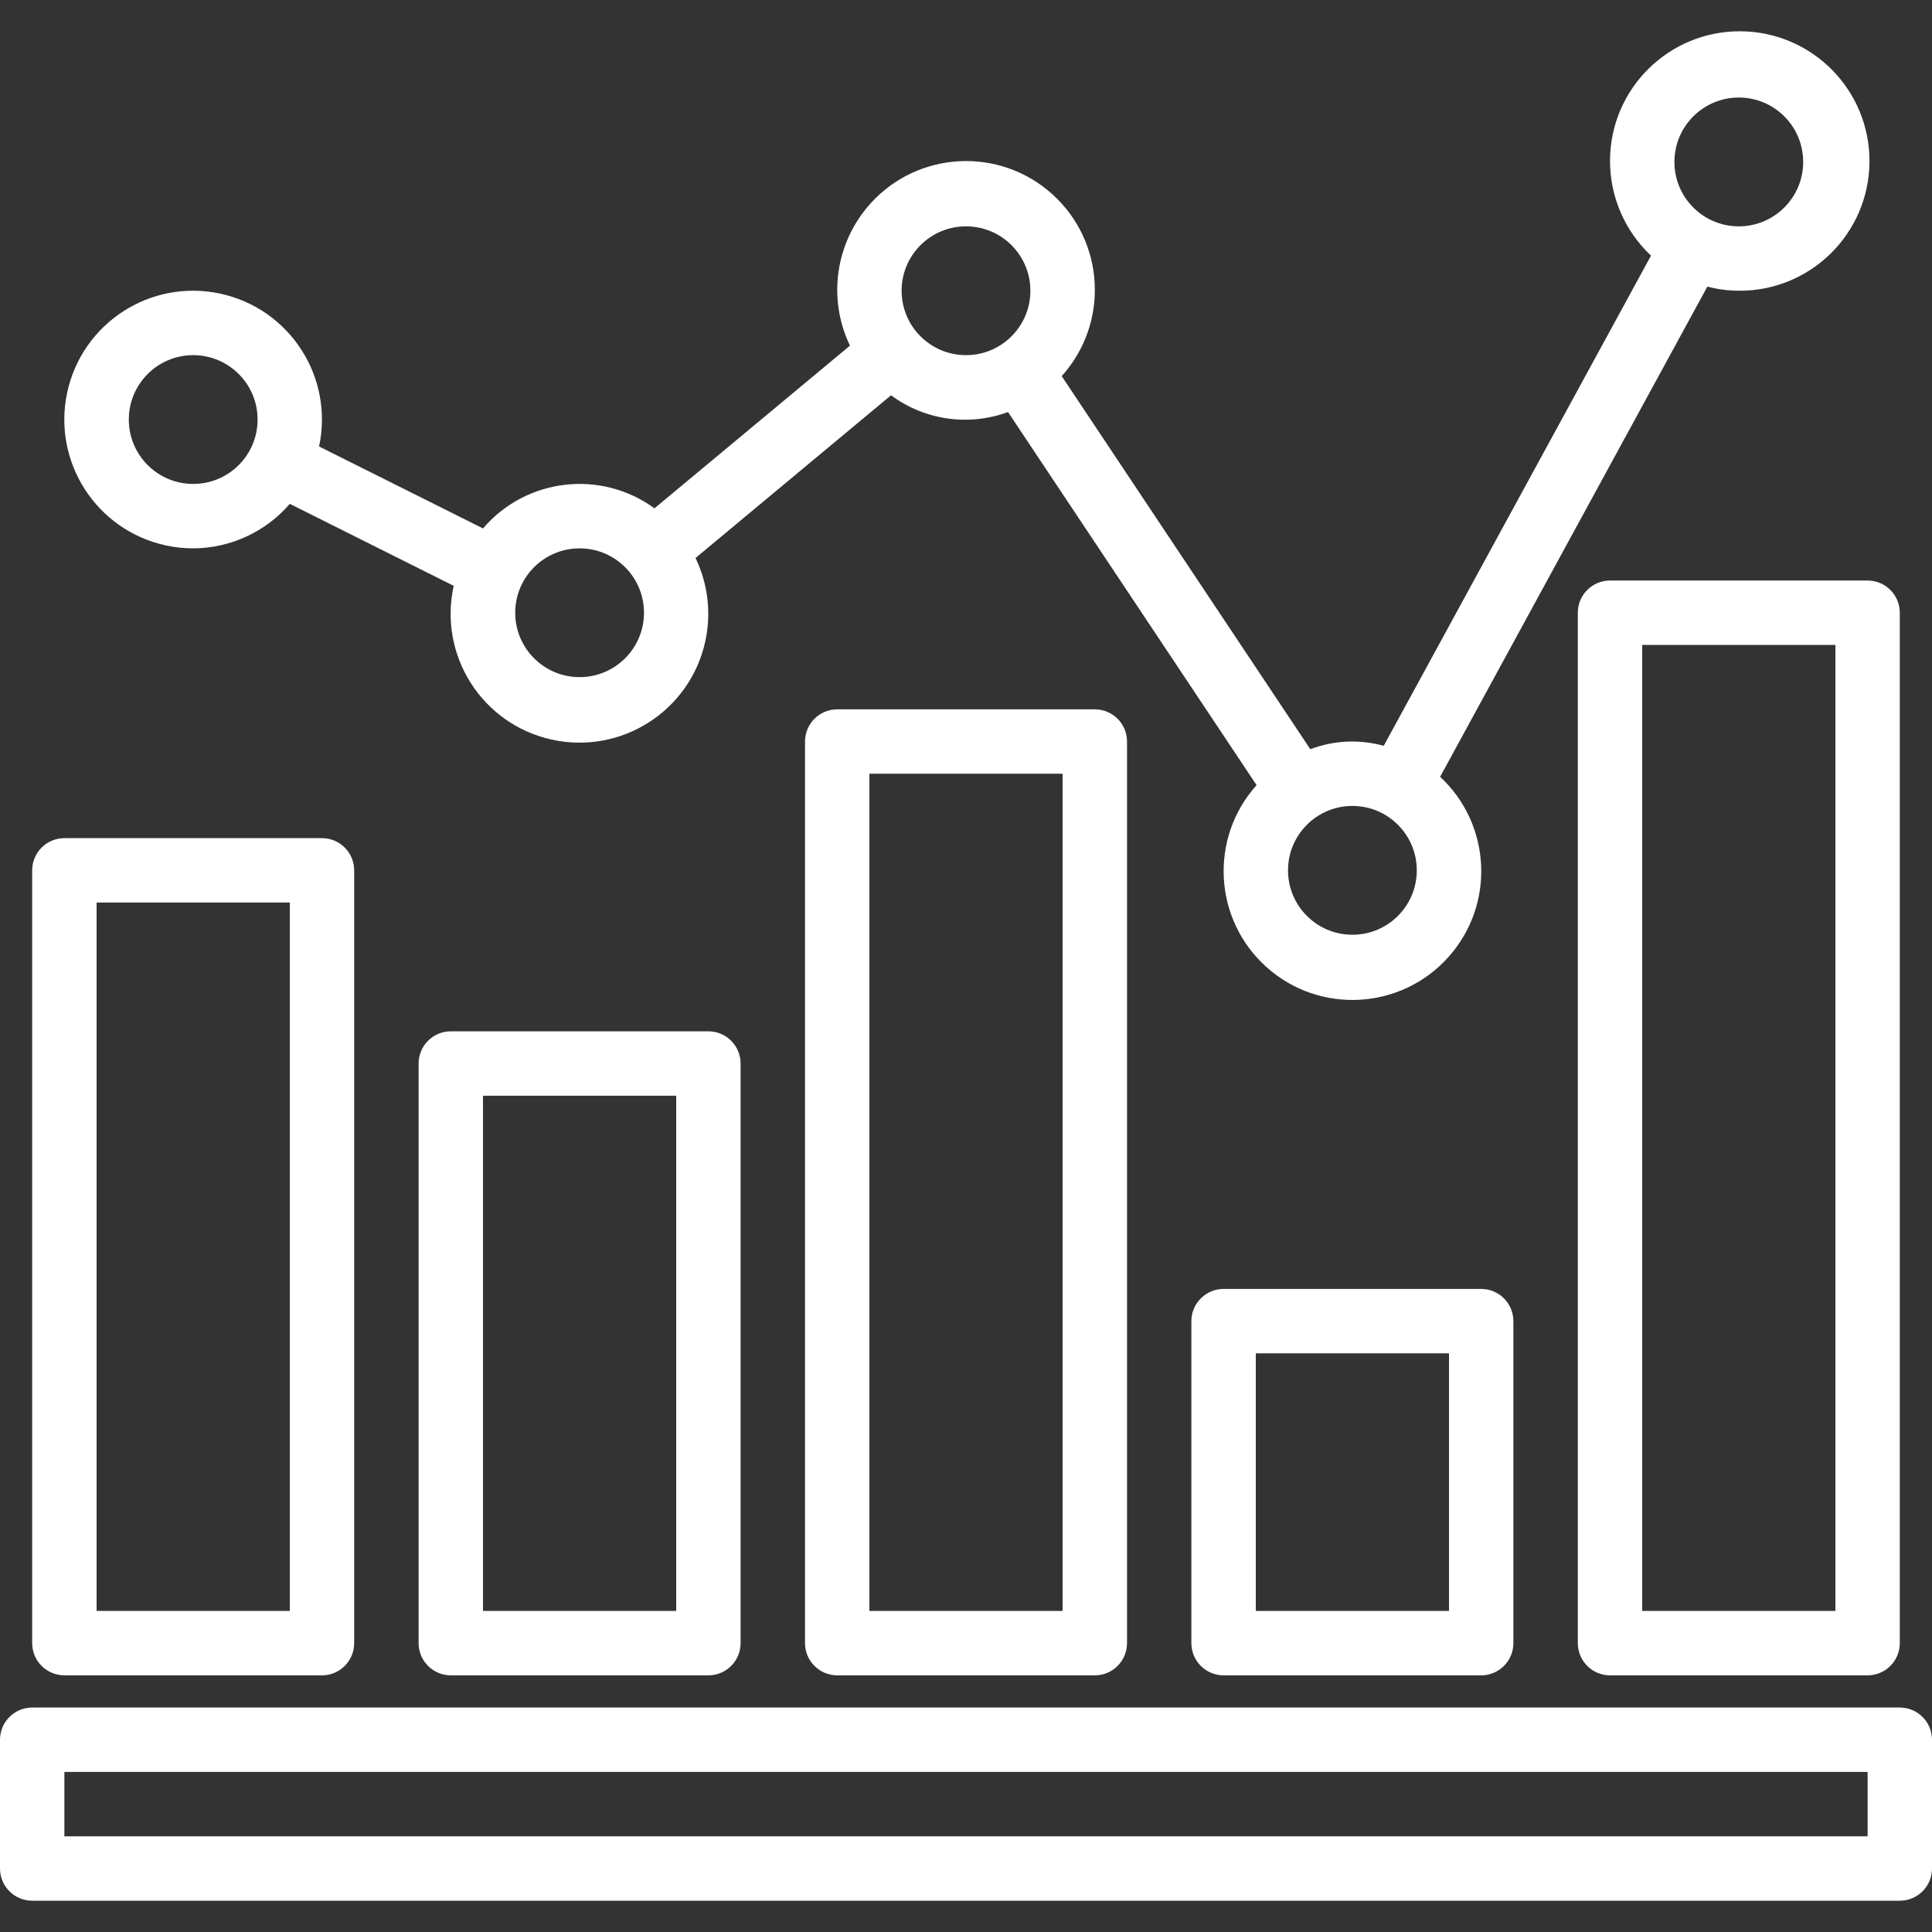
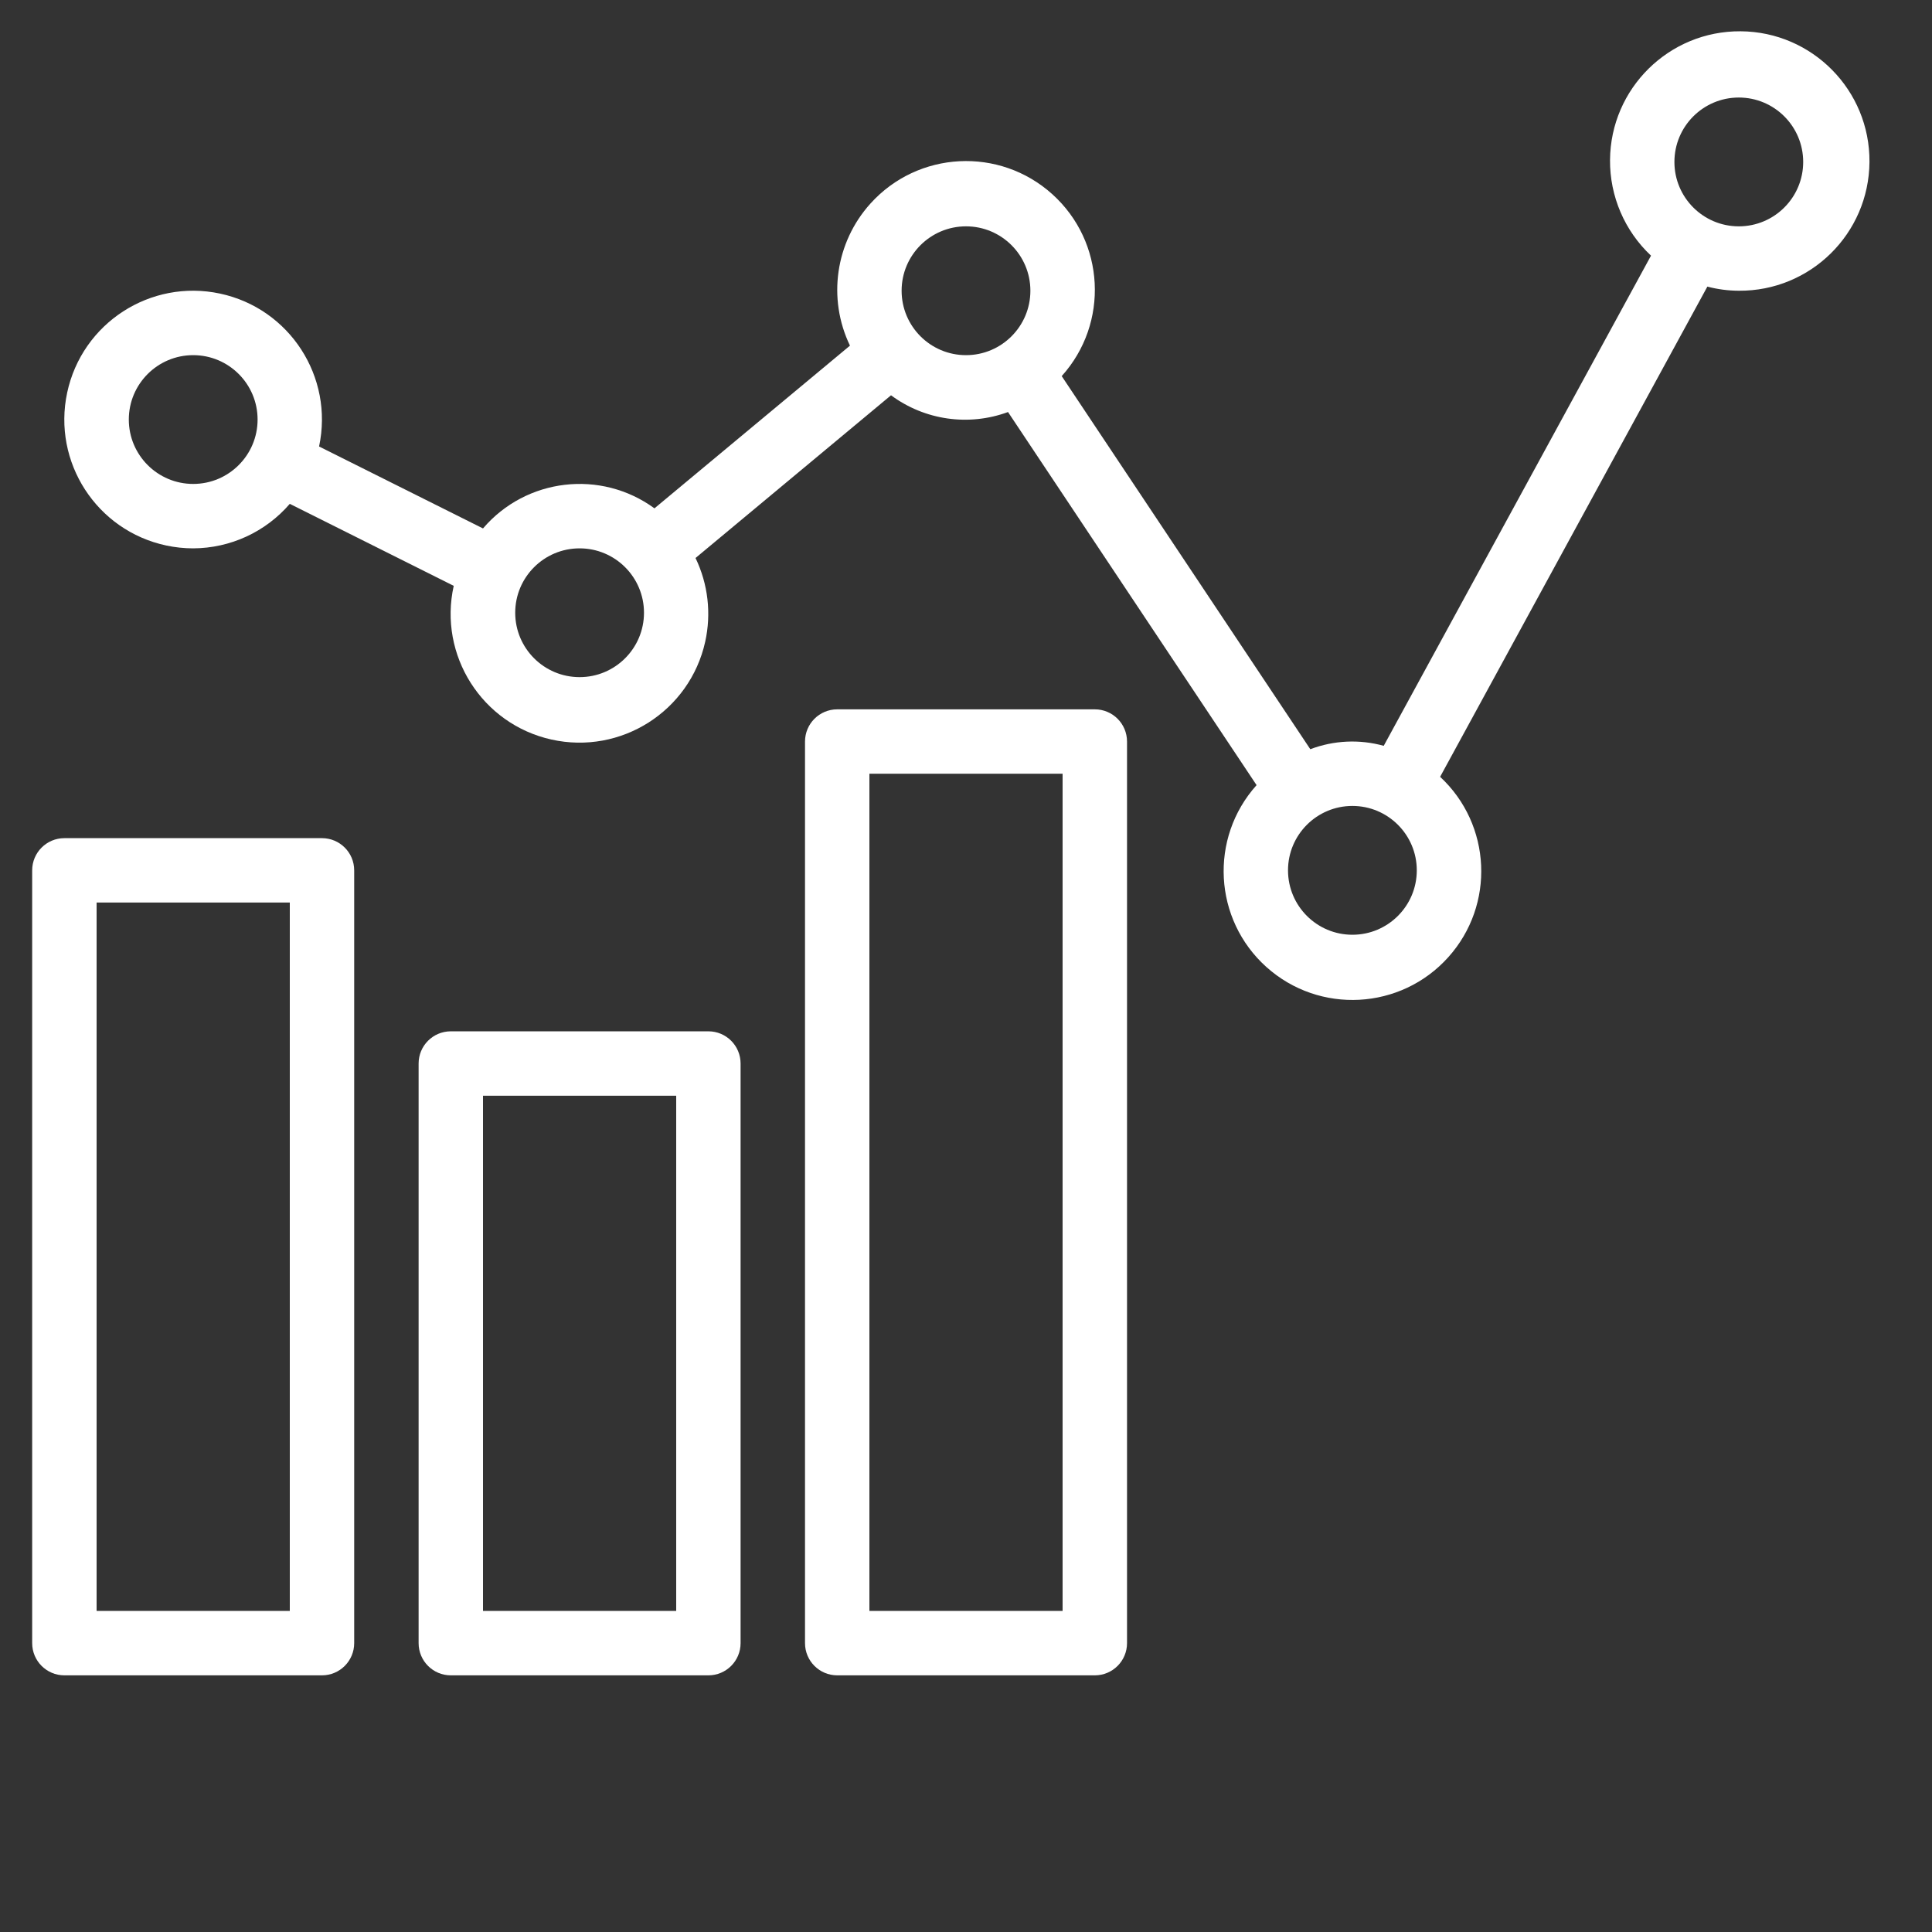
<svg xmlns="http://www.w3.org/2000/svg" width="52" height="52" viewBox="0 0 52 52" fill="none">
  <rect x="0" y="0" width="52" height="52" fill="#333333" stroke="none" />
  <path d="M29.467 19.092H22.534C22.055 19.092 21.667 19.48 21.667 19.959V44.225C21.667 44.704 22.055 45.092 22.534 45.092H29.467C29.946 45.092 30.334 44.704 30.334 44.225V19.959C30.334 19.48 29.946 19.092 29.467 19.092ZM28.6 43.358H23.4V20.825H28.6V43.358Z" fill="white" />
-   <path d="M50.267 15.625H43.334C42.855 15.625 42.467 16.013 42.467 16.492V44.225C42.467 44.704 42.855 45.092 43.334 45.092H50.267C50.745 45.092 51.133 44.704 51.133 44.225V16.492C51.133 16.013 50.745 15.625 50.267 15.625ZM49.4 43.358H44.2V17.358H49.4V43.358Z" fill="white" />
-   <path d="M39.866 34.692H32.933C32.455 34.692 32.066 35.08 32.066 35.559V44.225C32.066 44.704 32.455 45.092 32.933 45.092H39.866C40.345 45.092 40.733 44.704 40.733 44.225V35.559C40.733 35.08 40.345 34.692 39.866 34.692ZM39 43.359H33.8V36.425H39V43.359Z" fill="white" />
  <path d="M8.666 22.559H1.733C1.254 22.559 0.866 22.947 0.866 23.425V44.225C0.866 44.704 1.254 45.092 1.733 45.092H8.666C9.145 45.092 9.533 44.704 9.533 44.225V23.425C9.533 22.947 9.145 22.559 8.666 22.559ZM7.8 43.359H2.6V24.292H7.8V43.359Z" fill="white" />
  <path d="M19.067 27.758H12.133C11.655 27.758 11.267 28.146 11.267 28.625V44.225C11.267 44.704 11.655 45.092 12.133 45.092H19.067C19.545 45.092 19.933 44.704 19.933 44.225V28.625C19.933 28.146 19.545 27.758 19.067 27.758ZM18.2 43.358H13V29.492H18.2V43.358Z" fill="white" />
  <path d="M46.85 0.842C44.922 0.828 43.347 2.38 43.334 4.308C43.327 5.282 43.727 6.215 44.437 6.881L37.243 20.074C36.592 19.893 35.9 19.925 35.267 20.165L28.576 10.123C29.858 8.701 29.745 6.509 28.323 5.227C26.901 3.945 24.709 4.058 23.427 5.48C22.485 6.525 22.267 8.035 22.877 9.303L17.615 13.682C16.172 12.629 14.161 12.865 13 14.223L8.588 12.017C8.988 10.144 7.795 8.302 5.922 7.902C4.05 7.502 2.208 8.695 1.808 10.568C1.408 12.44 2.601 14.282 4.473 14.682C4.712 14.733 4.956 14.759 5.2 14.759C6.199 14.755 7.148 14.318 7.8 13.561L12.212 15.768C11.796 17.636 12.973 19.489 14.842 19.905C16.711 20.321 18.564 19.144 18.98 17.275C19.149 16.515 19.058 15.72 18.72 15.019L23.982 10.639C24.889 11.311 26.072 11.48 27.131 11.09L33.821 21.132C32.542 22.557 32.661 24.749 34.086 26.028C35.511 27.306 37.703 27.188 38.982 25.762C40.245 24.355 40.146 22.195 38.761 20.908L45.954 7.714C46.231 7.787 46.515 7.824 46.8 7.825C48.729 7.839 50.303 6.287 50.317 4.359C50.331 2.43 48.779 0.856 46.85 0.842ZM5.2 13.025C4.243 13.025 3.467 12.249 3.467 11.292C3.467 10.335 4.243 9.559 5.2 9.559C6.157 9.559 6.933 10.335 6.933 11.292C6.933 12.249 6.157 13.025 5.2 13.025ZM15.6 18.225C14.643 18.225 13.867 17.449 13.867 16.492C13.867 15.535 14.643 14.759 15.6 14.759C16.557 14.759 17.333 15.535 17.333 16.492C17.333 17.449 16.557 18.225 15.6 18.225ZM26 9.559C25.043 9.559 24.267 8.783 24.267 7.825C24.267 6.868 25.043 6.092 26 6.092C26.957 6.092 27.733 6.868 27.733 7.825C27.733 8.783 26.957 9.559 26 9.559ZM36.4 25.159C35.443 25.159 34.667 24.383 34.667 23.425C34.667 22.468 35.443 21.692 36.4 21.692C37.357 21.692 38.133 22.468 38.133 23.425C38.133 24.383 37.357 25.159 36.4 25.159ZM46.8 6.092C45.843 6.092 45.067 5.316 45.067 4.359C45.067 3.401 45.843 2.625 46.8 2.625C47.757 2.625 48.533 3.401 48.533 4.359C48.533 5.316 47.757 6.092 46.8 6.092Z" fill="white" />
-   <path d="M51.133 45.959H0.867C0.388 45.959 0 46.346 0 46.825V50.292C0 50.77 0.388 51.158 0.867 51.158H51.133C51.612 51.158 52 50.77 52 50.292V46.825C52 46.346 51.612 45.959 51.133 45.959ZM50.267 49.425H1.733V47.692H50.267V49.425Z" fill="white" />
</svg>